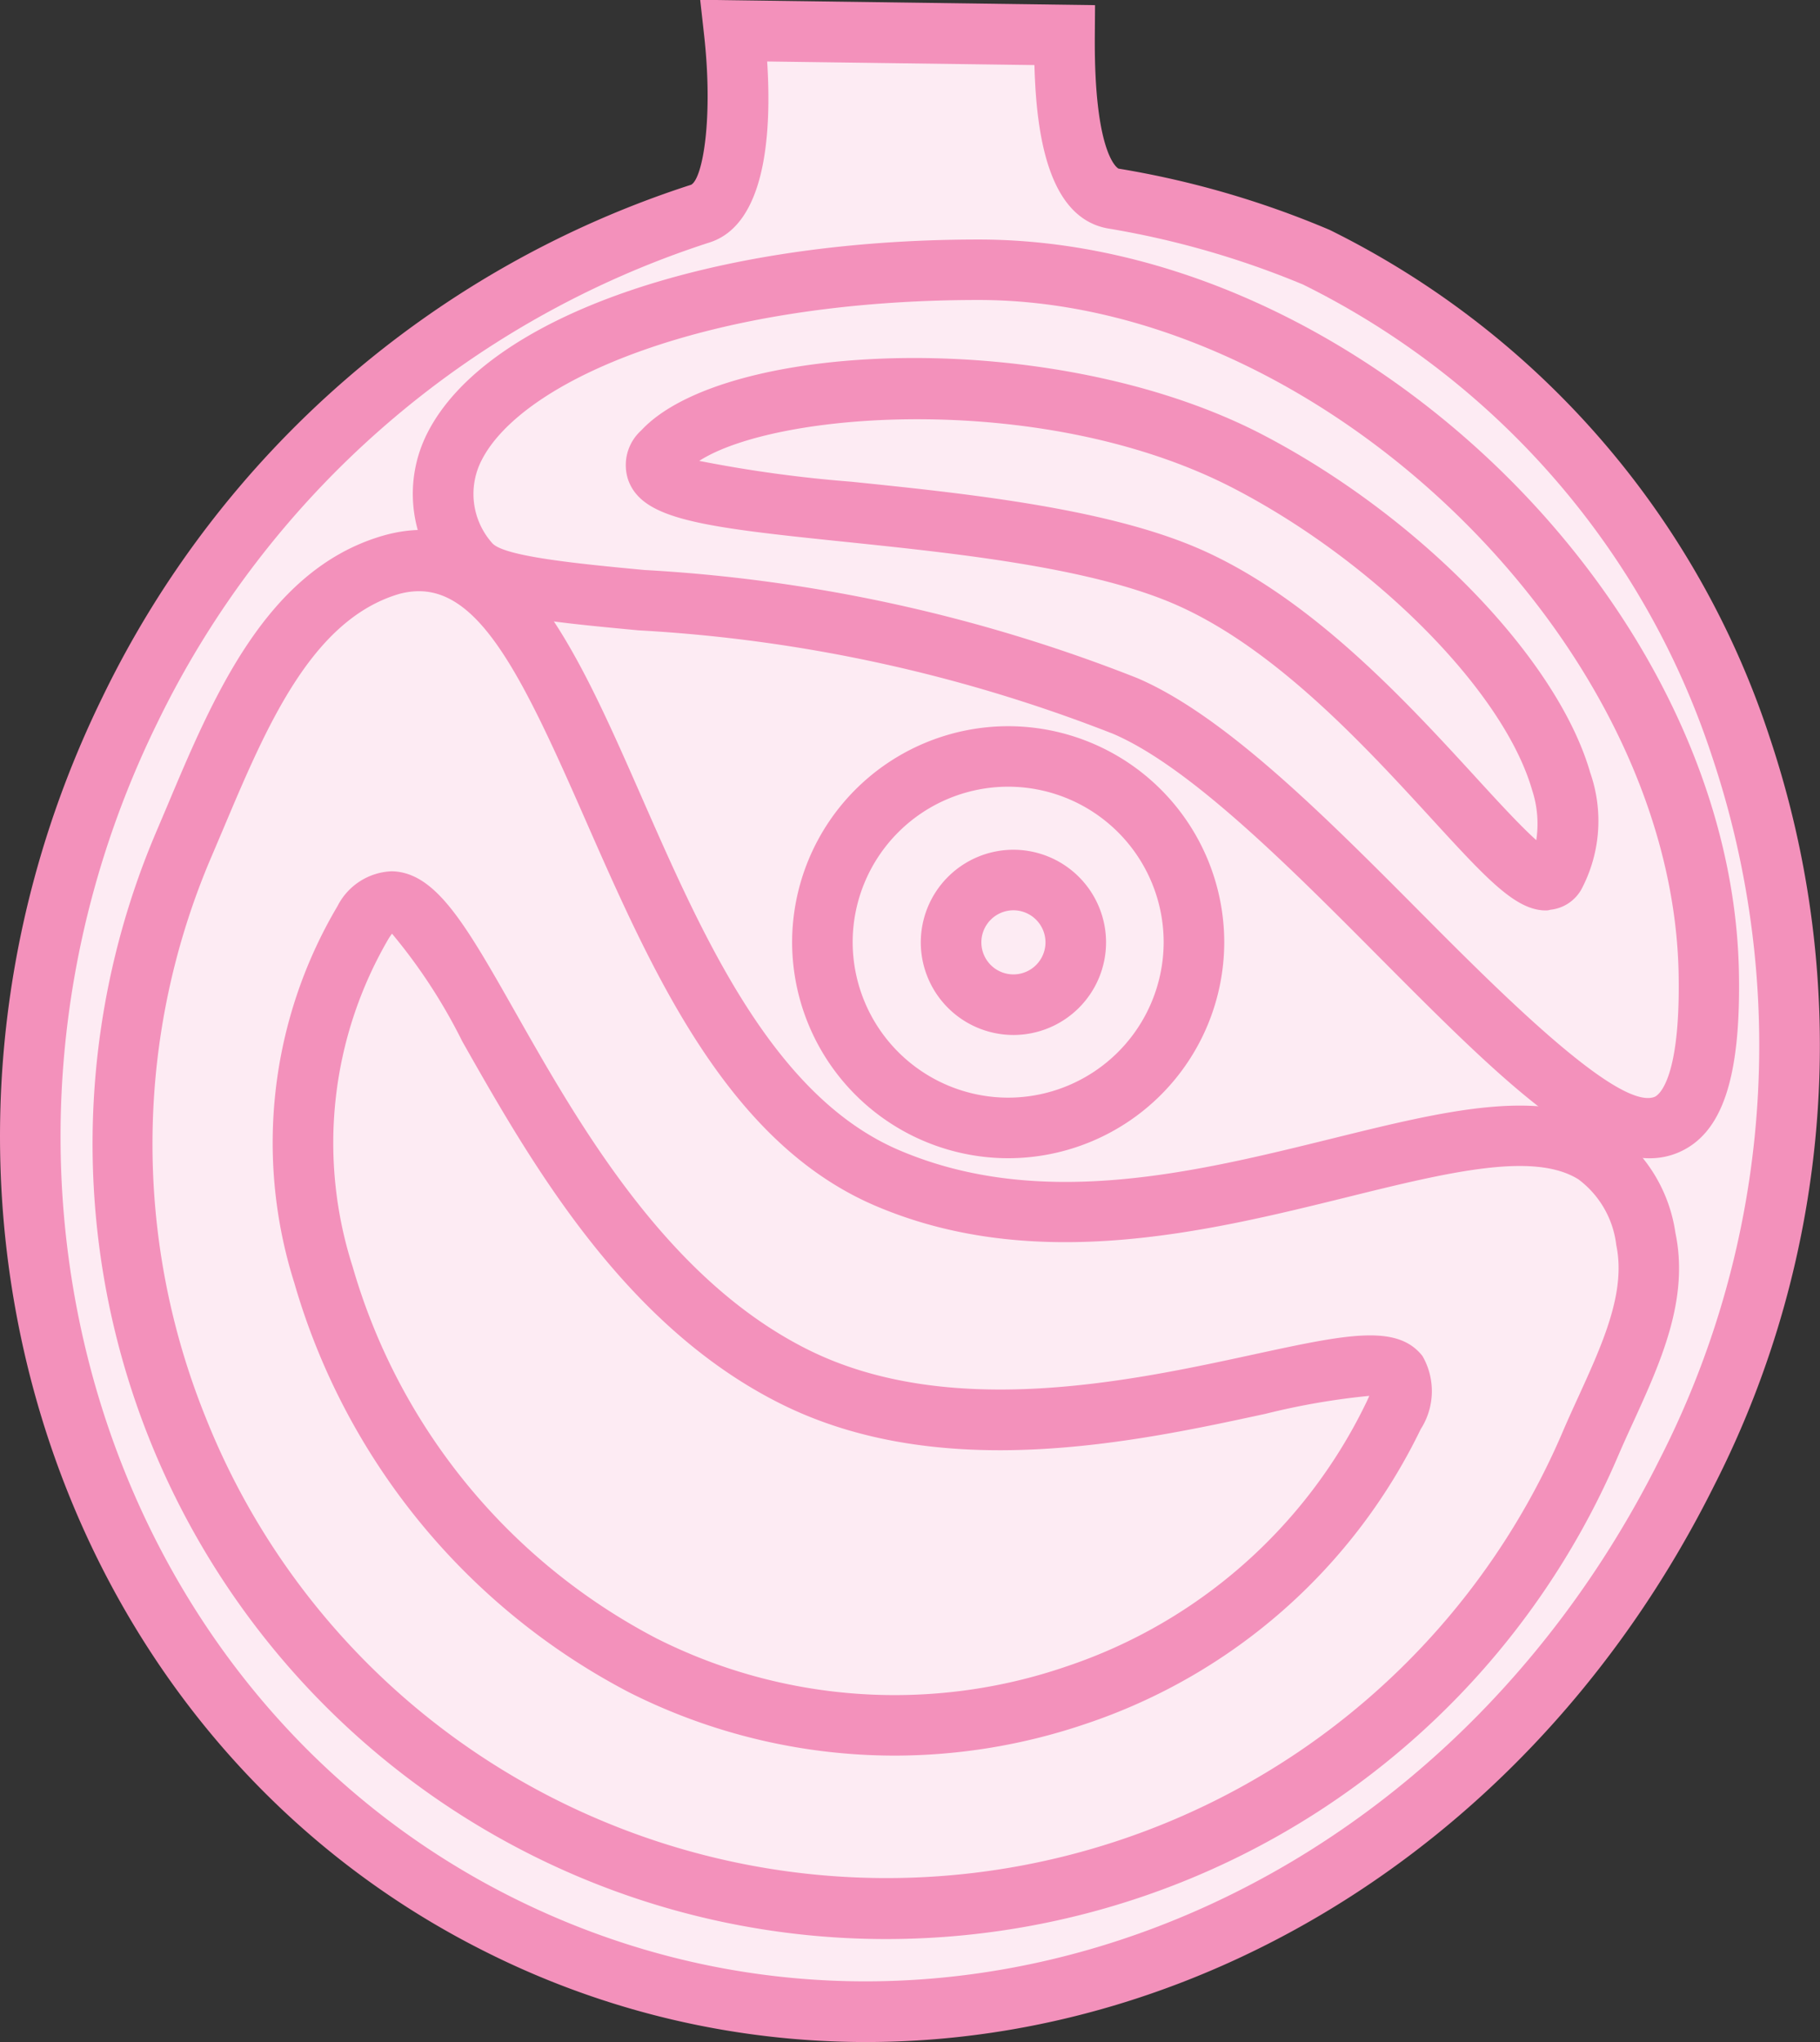
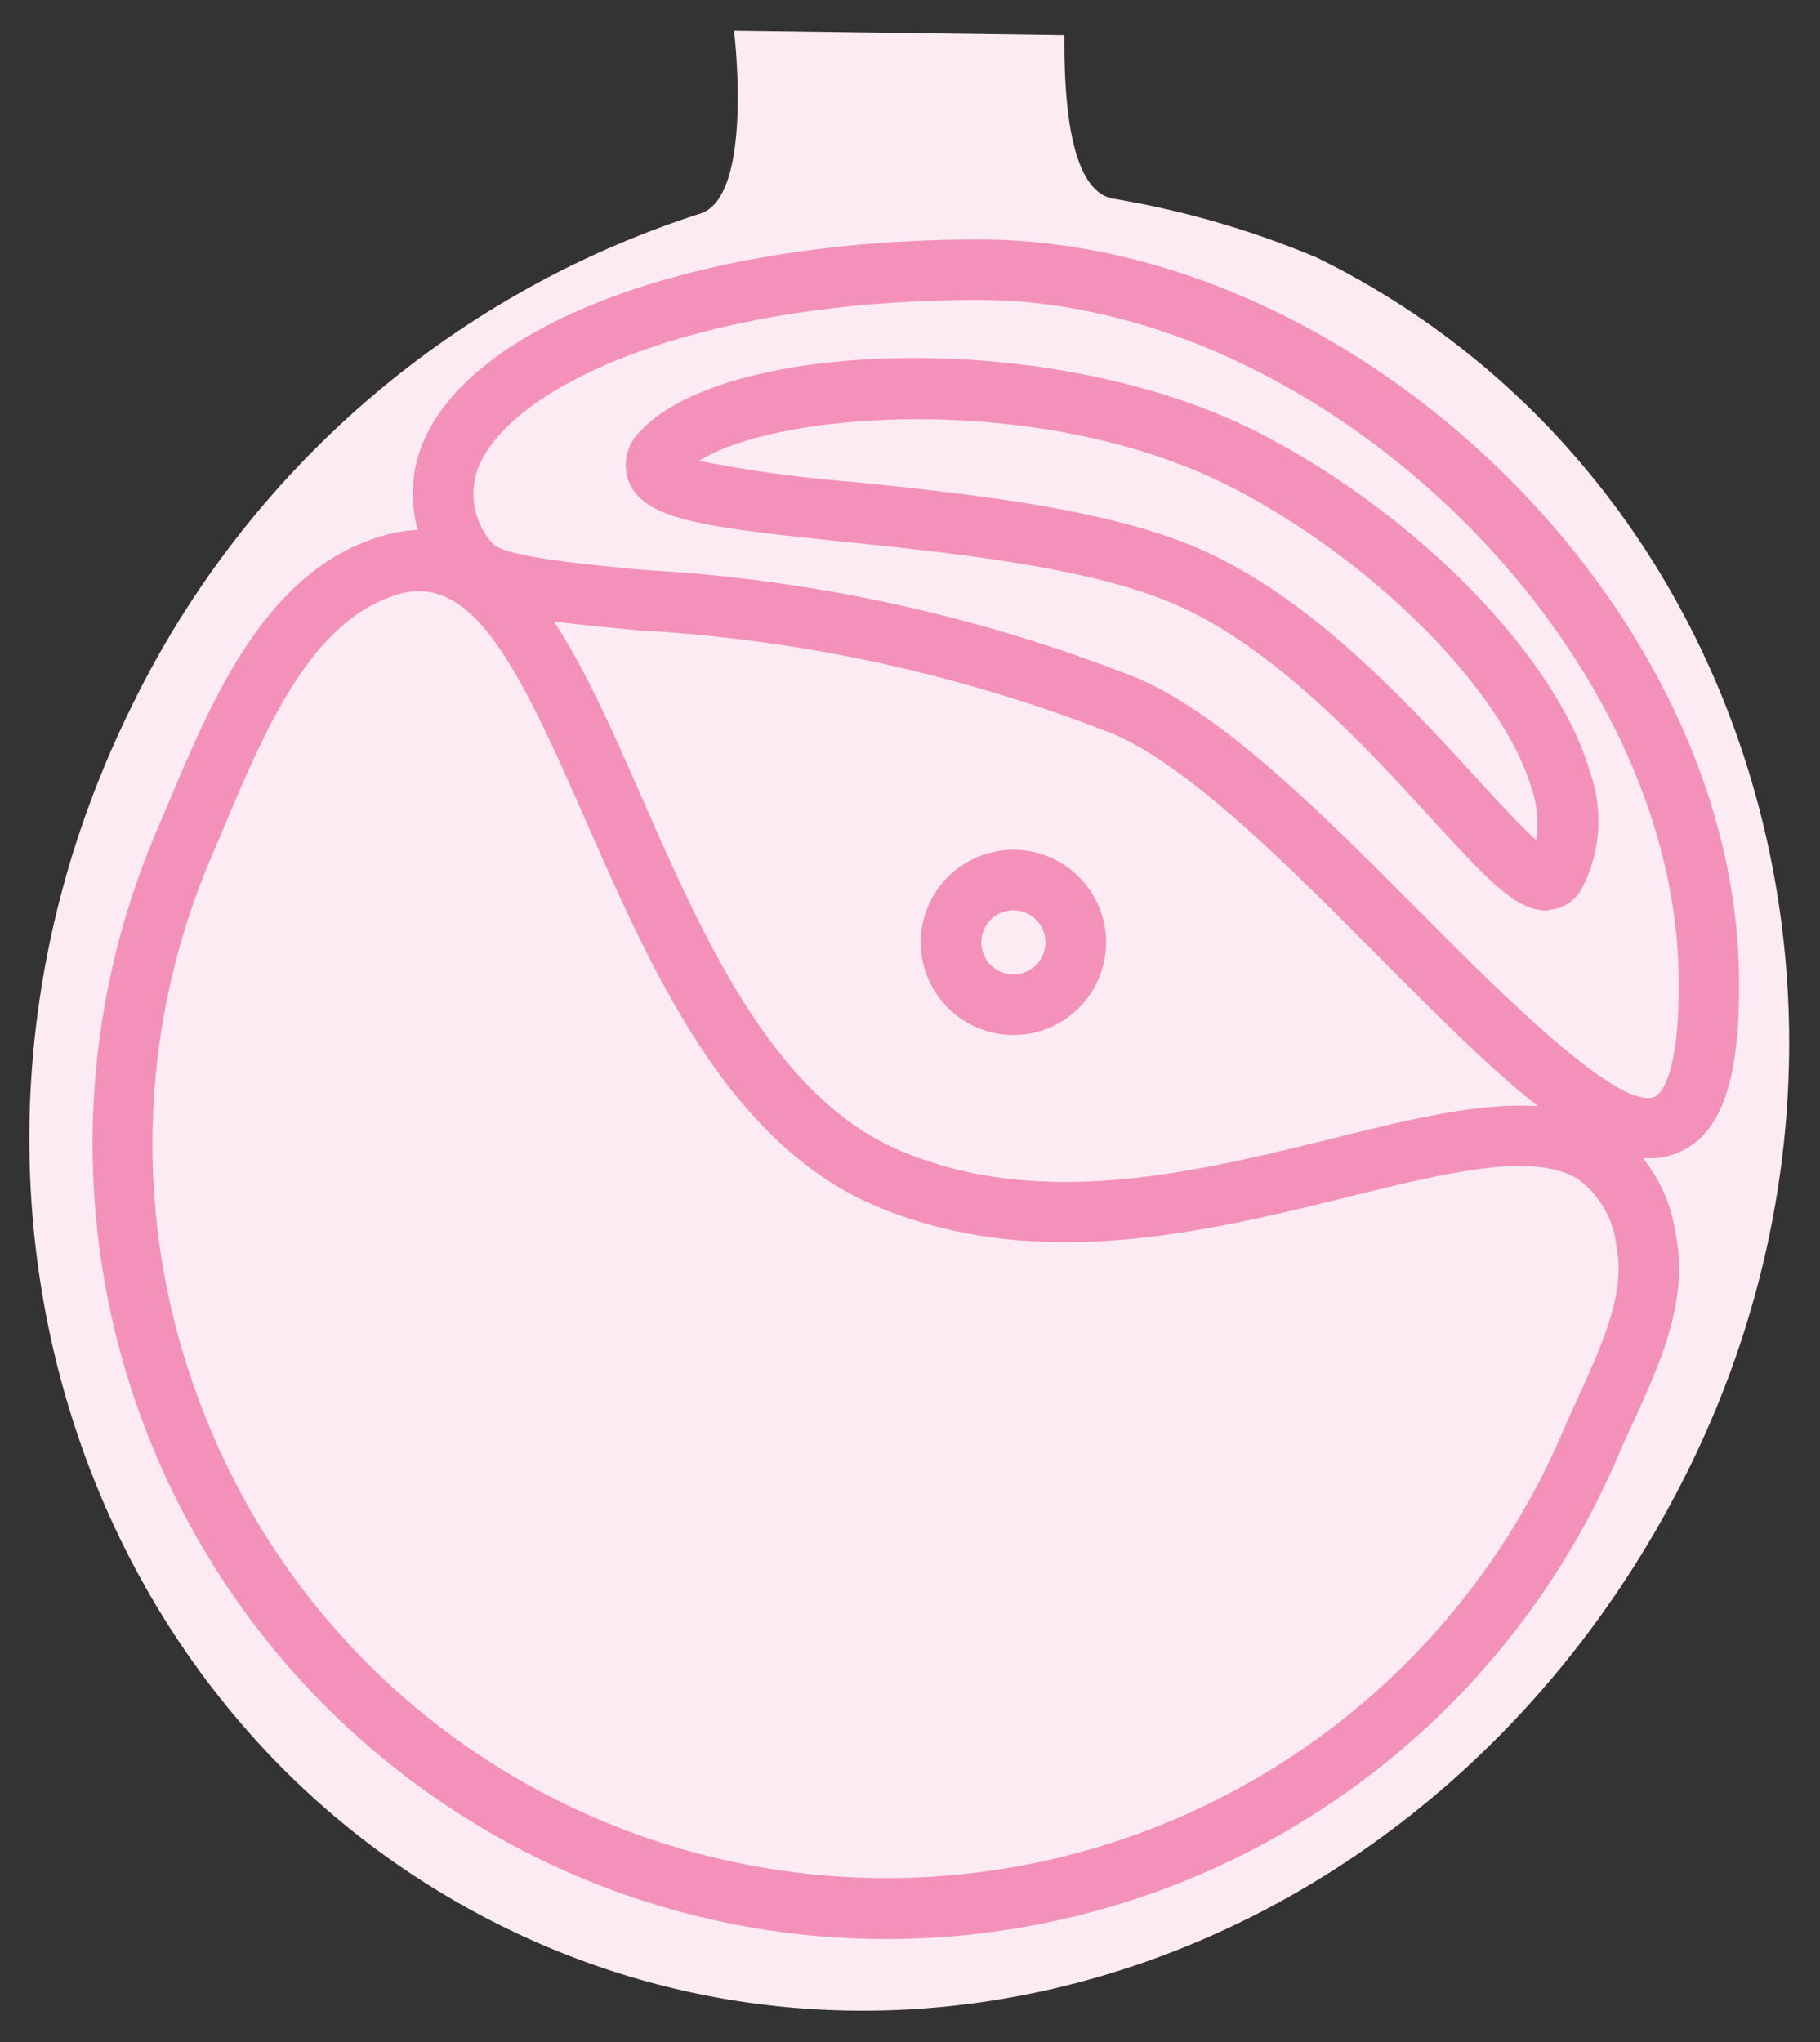
<svg xmlns="http://www.w3.org/2000/svg" id="_ŽÓť_14" data-name="—ŽÓť_14" width="47.77" height="53.599" viewBox="0 0 47.77 53.599">
  <rect x="0" y="0" width="47.77" height="53.599" fill="#333333" stroke="none" />
  <g id="Group_1465" data-name="Group 1465" transform="translate(0 0)">
    <g id="Group_1460" data-name="Group 1460">
      <path id="Path_1160" data-name="Path 1160" d="M254.715-66.507c.042.376.471,4.373-.888,4.8a25.158,25.158,0,0,0-14.976,13.04c-5.914,12.089-1.519,26.288,9.729,31.888,11.221,5.586,25.018.4,31.148-11.89,6.006-12.044,1.557-26.367-9.73-31.889a24,24,0,0,0-5.342-1.543c-1.158-.22-1.282-2.712-1.269-4.289Z" transform="translate(-235.448 67.314)" fill="#fdebf3" />
-       <path id="Path_1161" data-name="Path 1161" d="M258.214-13.67a22.227,22.227,0,0,1-9.944-2.352c-11.622-5.786-16.148-20.566-10.09-32.949A26.048,26.048,0,0,1,253.632-62.42c.305-.165.585-1.752.337-3.954l-.1-.9,10.364.14-.006.791c-.025,3.18.617,3.5.623,3.5a24.253,24.253,0,0,1,5.542,1.609,22.753,22.753,0,0,1,11.544,13.306,25.453,25.453,0,0,1-1.452,19.65C275.877-19.036,267.145-13.67,258.214-13.67Zm-2.587-51.985c.12,1.864-.03,4.284-1.518,4.752a24.456,24.456,0,0,0-14.5,12.63c-5.676,11.6-1.473,25.43,9.369,30.827,10.932,5.444,24.145.377,30.082-11.534a23.867,23.867,0,0,0,1.369-18.43A21.178,21.178,0,0,0,269.693-59.8a23.192,23.192,0,0,0-5.142-1.476c-1.53-.291-1.86-2.408-1.909-4.285Z" transform="translate(-235.491 67.269)" fill="#f391bb" />
    </g>
    <g id="Group_1461" data-name="Group 1461" transform="translate(2.423 13.91)">
      <path id="Path_1162" data-name="Path 1162" d="M277.045-30.167A20.068,20.068,0,0,1,250.7-19.612a20.068,20.068,0,0,1-10.555-26.344c1.237-2.892,2.5-6.362,5.3-7.273,5.483-1.782,5.848,12.93,13.146,16.052,8.42,3.6,18.471-5.3,19.917,1.6C278.89-33.778,277.8-31.936,277.045-30.167Z" transform="translate(-237.734 54.185)" fill="#fdebf3" />
      <path id="Path_1163" data-name="Path 1163" d="M258.611-17.154a20.741,20.741,0,0,1-8.178-1.682A20.886,20.886,0,0,1,239.46-46.225l.286-.674c1.2-2.855,2.569-6.09,5.5-7.041,3.461-1.13,5.15,2.717,6.938,6.784,1.621,3.693,3.458,7.877,6.767,9.294,3.708,1.587,7.781.582,11.374-.305,2.981-.736,5.556-1.371,7.305-.271a4.044,4.044,0,0,1,1.7,2.747c.366,1.743-.387,3.393-1.115,4.987-.138.3-.274.6-.4.894h0A20.9,20.9,0,0,1,258.611-17.154ZM246.352-52.532a1.978,1.978,0,0,0-.612.1c-2.243.728-3.405,3.484-4.529,6.148l-.289.681a19.146,19.146,0,0,0-.172,14.75A19.143,19.143,0,0,0,251.058-20.3a19.3,19.3,0,0,0,25.3-10.136c.131-.308.273-.619.415-.93.65-1.424,1.264-2.77,1.005-4a2.517,2.517,0,0,0-.994-1.729c-1.178-.737-3.45-.18-6.079.47-3.646.9-8.184,2.017-12.379.222-3.886-1.663-5.858-6.154-7.6-10.116C249.127-50.168,248-52.532,246.352-52.532Z" transform="translate(-237.778 54.14)" fill="#f391bb" />
    </g>
    <g id="Group_1462" data-name="Group 1462" transform="translate(7.18 22.869)">
-       <path id="Path_1164" data-name="Path 1164" d="M271.616-31.431a14.614,14.614,0,0,1-19.706,6.542c-7.249-3.635-11.308-13.2-7.337-19.5,1.991-3.156,4.054,8.284,11.3,11.919S273.534-35.384,271.616-31.431Z" transform="translate(-242.224 45.729)" fill="#fdebf3" />
-       <path id="Path_1165" data-name="Path 1165" d="M258.564-22.472a15.5,15.5,0,0,1-6.965-1.661,17.638,17.638,0,0,1-8.787-10.75,12.19,12.19,0,0,1,1.135-9.887,1.668,1.668,0,0,1,1.425-.914c1.158.026,1.939,1.4,3.235,3.686,1.677,2.958,3.975,7.009,7.67,8.861,3.722,1.867,8.519.829,11.695.14,2.438-.528,3.779-.818,4.451.035a1.848,1.848,0,0,1-.046,1.923,15.073,15.073,0,0,1-8.793,7.734A15.606,15.606,0,0,1,258.564-22.472ZM245.378-44.045a1.222,1.222,0,0,0-.087.124,10.626,10.626,0,0,0-.948,8.613,16.006,16.006,0,0,0,7.968,9.755,13.879,13.879,0,0,0,10.761.743,13.491,13.491,0,0,0,7.873-6.922h0c.035-.072.061-.131.083-.183a18.734,18.734,0,0,0-2.721.471c-3.391.733-8.519,1.849-12.745-.272-4.126-2.068-6.56-6.362-8.339-9.5A14.411,14.411,0,0,0,245.378-44.045Z" transform="translate(-242.268 45.684)" fill="#f391bb" />
-     </g>
+       </g>
    <g id="Group_1463" data-name="Group 1463" transform="translate(10.831 6.285)">
-       <path id="Path_1166" data-name="Path 1166" d="M279.686-42.134c.218,11.38-9.289-4.42-15.315-7-8.159-3.5-16.134-2.267-17.266-3.813-2.809-3.836,3.913-7.637,13.421-7.637S279.509-51.325,279.686-42.134Z" transform="translate(-245.669 61.382)" fill="#fdebf3" />
-       <path id="Path_1167" data-name="Path 1167" d="M278.175-37.22c-1.842,0-4.21-2.383-7.111-5.3-2.317-2.331-4.944-4.973-6.961-5.839a40.117,40.117,0,0,0-12.463-2.718c-2.772-.261-4.445-.42-5.131-1.356a3.527,3.527,0,0,1-.408-3.824c1.542-3.038,7.356-5.078,14.469-5.078,9.884,0,19.768,9.526,19.955,19.232h0c.053,2.784-.439,4.244-1.595,4.734A1.905,1.905,0,0,1,278.175-37.22Zm-17.6-22.528c-7.168,0-11.991,2.117-13.052,4.208a1.937,1.937,0,0,0,.272,2.165c.286.364,2.345.557,4,.714a41.447,41.447,0,0,1,12.94,2.838c2.3.986,4.925,3.627,7.462,6.179,2.061,2.074,5.179,5.195,6.12,4.81.07-.031.68-.373.625-3.241C278.767-50.829,269.5-59.748,260.57-59.748Z" transform="translate(-245.714 61.337)" fill="#f391bb" />
+       <path id="Path_1167" data-name="Path 1167" d="M278.175-37.22c-1.842,0-4.21-2.383-7.111-5.3-2.317-2.331-4.944-4.973-6.961-5.839a40.117,40.117,0,0,0-12.463-2.718c-2.772-.261-4.445-.42-5.131-1.356a3.527,3.527,0,0,1-.408-3.824c1.542-3.038,7.356-5.078,14.469-5.078,9.884,0,19.768,9.526,19.955,19.232c.053,2.784-.439,4.244-1.595,4.734A1.905,1.905,0,0,1,278.175-37.22Zm-17.6-22.528c-7.168,0-11.991,2.117-13.052,4.208a1.937,1.937,0,0,0,.272,2.165c.286.364,2.345.557,4,.714a41.447,41.447,0,0,1,12.94,2.838c2.3.986,4.925,3.627,7.462,6.179,2.061,2.074,5.179,5.195,6.12,4.81.07-.031.68-.373.625-3.241C278.767-50.829,269.5-59.748,260.57-59.748Z" transform="translate(-245.714 61.337)" fill="#f391bb" />
    </g>
    <g id="Group_1464" data-name="Group 1464" transform="translate(16.424 9.402)">
      <path id="Path_1168" data-name="Path 1168" d="M275.349-44.894c-.741,1.261-4.736-5.743-9.769-7.862S250.194-54.124,251.939-56c1.787-1.923,9.991-2.506,15.336.27S276.921-47.57,275.349-44.894Z" transform="translate(-250.948 58.44)" fill="#fdebf3" />
      <path id="Path_1169" data-name="Path 1169" d="M275.143-43.9c-.794,0-1.556-.833-3.007-2.416-1.755-1.915-4.159-4.538-6.82-5.659-2.25-.947-5.752-1.307-8.566-1.6-3.761-.387-5.3-.584-5.686-1.606A1.226,1.226,0,0,1,251.4-56.5c2.19-2.356,10.8-2.74,16.286.1,4.131,2.147,7.759,5.883,8.623,8.887a3.837,3.837,0,0,1-.232,3.058h0a1.058,1.058,0,0,1-.814.537C275.224-43.905,275.183-43.9,275.143-43.9ZM252.922-55.7a34.446,34.446,0,0,0,3.991.547c2.918.3,6.551.673,9.02,1.712,2.982,1.257,5.521,4.027,7.375,6.05.534.584,1.162,1.27,1.584,1.646a2.838,2.838,0,0,0-.11-1.317c-.743-2.581-4.109-5.983-7.829-7.915C262.04-57.53,254.979-57.022,252.922-55.7Z" transform="translate(-250.993 58.395)" fill="#f391bb" />
    </g>
  </g>
  <g id="Group_1466" data-name="Group 1466" transform="translate(20.791 19.06)">
    <path id="Path_1170" data-name="Path 1170" d="M265.618-43.653a4.875,4.875,0,0,1-4.876,4.876,4.876,4.876,0,0,1-4.877-4.876,4.877,4.877,0,0,1,4.877-4.877A4.876,4.876,0,0,1,265.618-43.653Z" transform="translate(-255.07 49.324)" fill="#fdebf3" />
-     <path id="Path_1171" data-name="Path 1171" d="M260.786-37.938a5.678,5.678,0,0,1-5.671-5.671,5.677,5.677,0,0,1,5.671-5.669,5.676,5.676,0,0,1,5.671,5.669A5.677,5.677,0,0,1,260.786-37.938Zm0-9.752a4.085,4.085,0,0,0-4.082,4.08,4.087,4.087,0,0,0,4.082,4.082,4.087,4.087,0,0,0,4.081-4.082A4.085,4.085,0,0,0,260.786-47.69Z" transform="translate(-255.115 49.279)" fill="#f391bb" />
  </g>
  <g id="Group_1467" data-name="Group 1467" transform="translate(24.169 22.304)">
    <path id="Path_1172" data-name="Path 1172" d="M262.326-43.83a1.636,1.636,0,0,1-1.637,1.636,1.635,1.635,0,0,1-1.636-1.636,1.636,1.636,0,0,1,1.636-1.637A1.637,1.637,0,0,1,262.326-43.83Z" transform="translate(-258.258 46.262)" fill="#fdebf3" />
    <path id="Path_1173" data-name="Path 1173" d="M260.734-41.355a2.434,2.434,0,0,1-2.432-2.432,2.434,2.434,0,0,1,2.432-2.43,2.434,2.434,0,0,1,2.431,2.43A2.433,2.433,0,0,1,260.734-41.355Zm0-3.273a.843.843,0,0,0-.842.841.842.842,0,0,0,.842.842.842.842,0,0,0,.841-.842A.843.843,0,0,0,260.734-44.628Z" transform="translate(-258.303 46.217)" fill="#f391bb" />
  </g>
</svg>